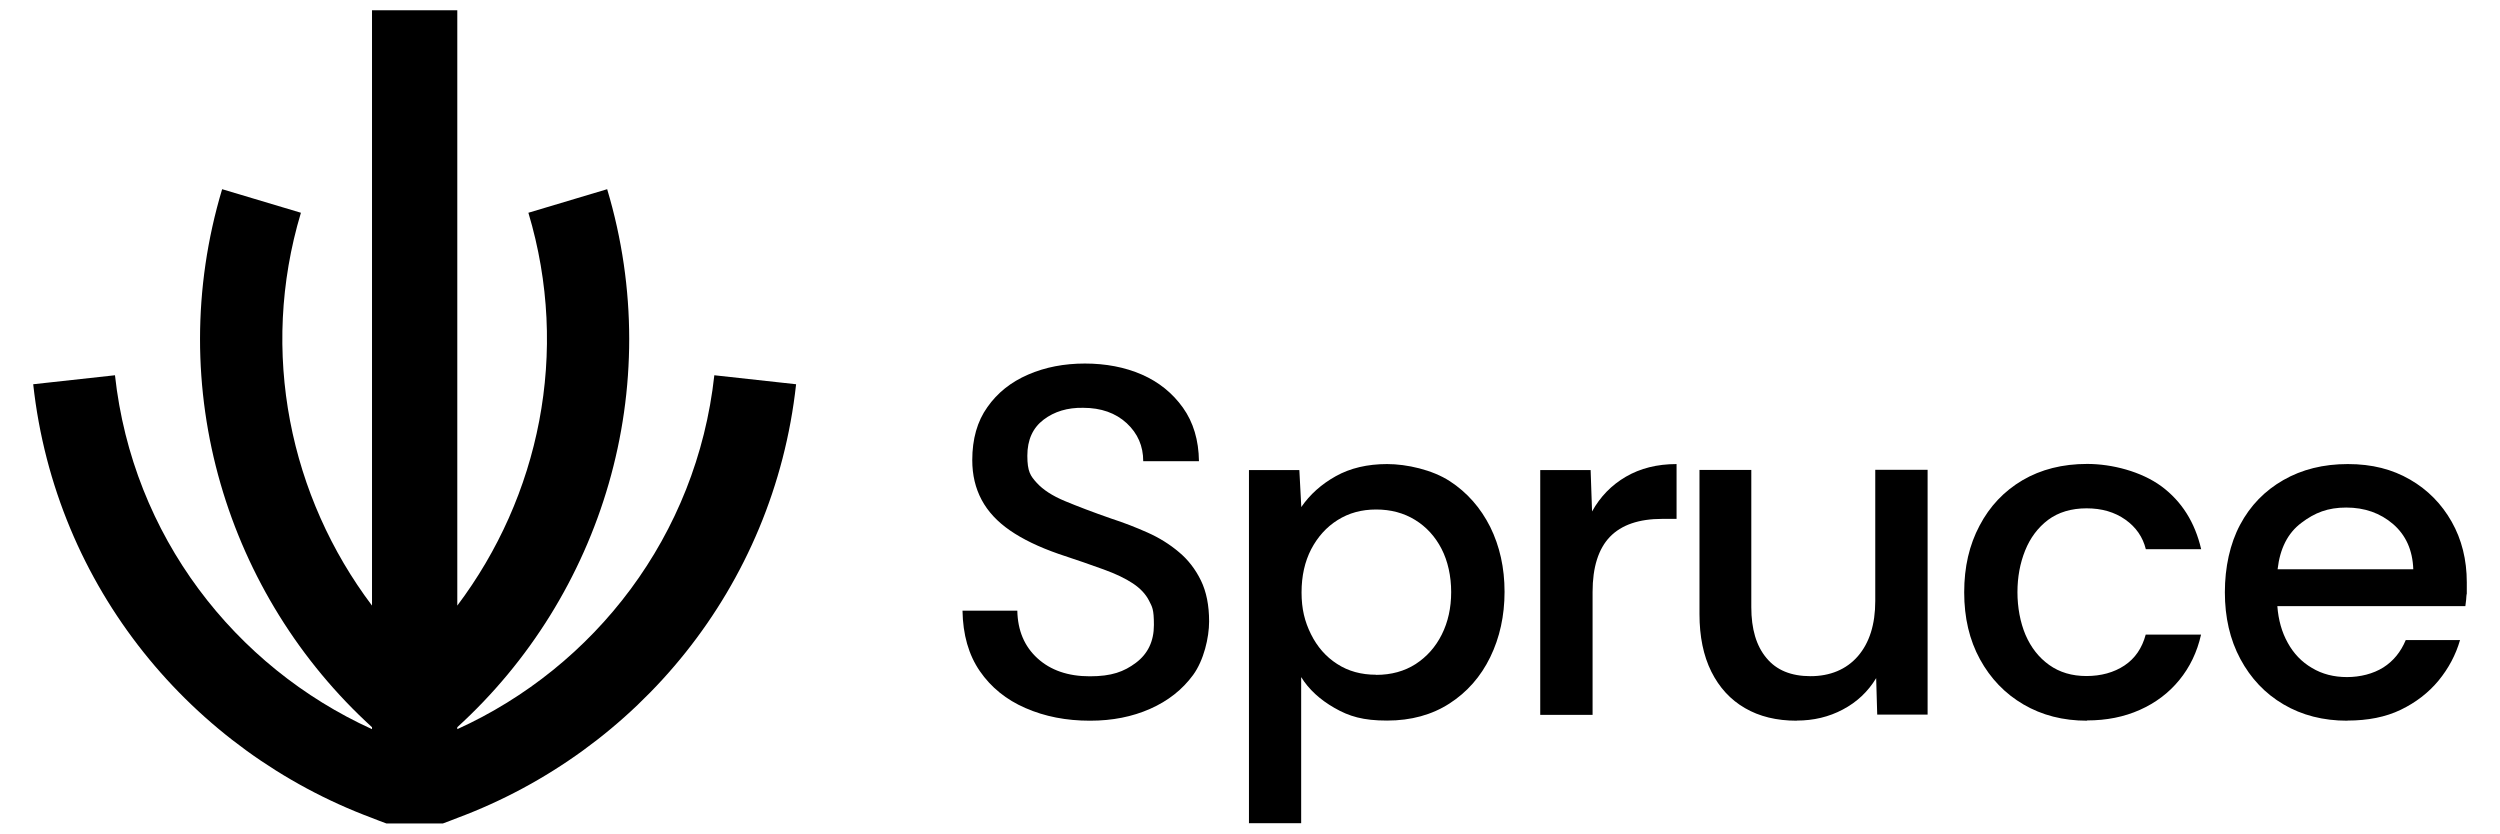
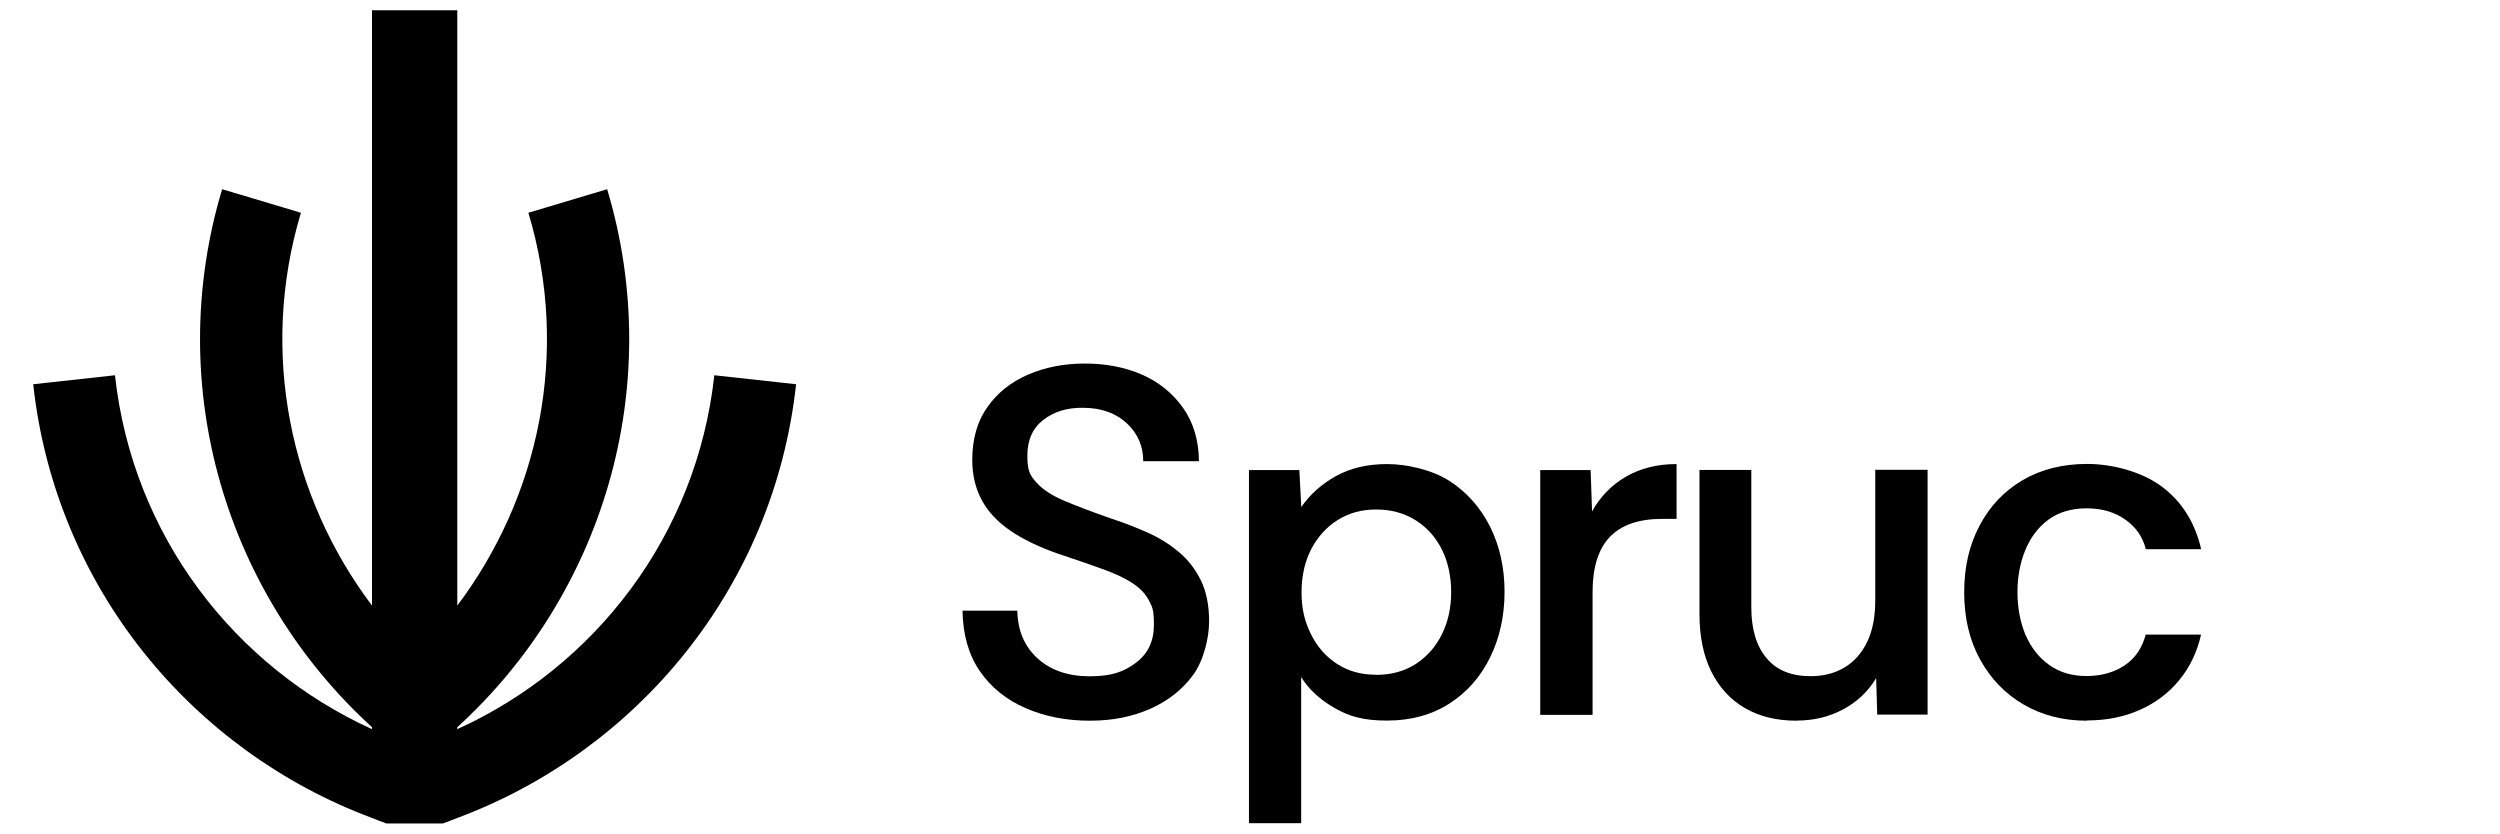
<svg xmlns="http://www.w3.org/2000/svg" id="Calque_1" data-name="Calque 1" version="1.1" viewBox="0 0 1920 640.3">
  <defs>
    <style> .cls-1 { fill: #000; stroke-width: 0px; } </style>
  </defs>
  <path class="cls-1" d="M548.6,288.2c-13.5,123.3-91.9,223.9-197.4,271.8v-1.5c110.9-101,160.9-260.2,115.1-413.2l-60.5,18.1c32.2,107.4,8.2,218.3-54.6,301.7V7.9h-65.5v457.2c-62.8-83.3-86.8-194.3-54.6-301.7l-60.5-18.1c-45.9,153,4.2,312.2,115.1,413.2v1.5c-105.5-48-183.9-148.5-197.4-271.8l-62.8,6.9c17.1,156.2,122.1,281.6,260.2,333.1,3.7,1.4,7.2,2.9,11,4.2h43.5c3.7-1.3,7.3-2.8,11-4.2,138.1-51.5,243.1-176.9,260.2-333.1l-62.8-6.9Z" />
  <g>
    <path class="cls-1" d="M837.1,553.5c-18.2,0-34.7-3.2-49.5-9.7-14.8-6.4-26.5-15.9-35.1-28.4-8.6-12.5-13-28-13.3-46.4h42.1c.3,15.2,5.4,27.4,15.5,36.6,10.1,9.2,23.5,13.8,40.2,13.8s26.2-3.5,35.4-10.4c9.2-6.9,13.8-16.6,13.8-29s-1.3-13.8-3.8-18.8c-2.5-4.9-6.6-9.3-12.3-13.1s-13.2-7.4-22.6-10.8c-9.4-3.4-20.8-7.4-34.5-11.9-15.2-5.3-27.6-11.3-37.3-18-9.7-6.7-17-14.5-21.8-23.5-4.8-9-7.2-19.1-7.2-30.5,0-16.2,3.8-29.8,11.6-40.7,7.7-11,18.1-19.3,31.3-25,13.1-5.7,27.7-8.5,43.6-8.5s30.8,2.8,43.8,8.5c13,5.7,23.5,14.2,31.5,25.4,8,11.2,12.1,25,12.3,41.1h-42.8c0-11.6-4.2-21.3-12.7-29.2-8.5-7.8-19.6-11.8-33.5-11.8-11.9-.2-22,2.8-30.3,9.1-8.3,6.3-12.5,15.5-12.5,27.7s2.4,15.5,7.2,20.8c4.8,5.3,12,10,21.6,14,9.6,4,21.6,8.6,36,13.6,9.3,3,18.5,6.6,27.5,10.6,9,4,17,9,24.1,15,7.1,5.9,12.7,13.2,16.9,21.8,4.2,8.6,6.3,19.1,6.3,31.5s-4.1,29.9-12.3,41.1c-8.2,11.2-19.2,19.9-33,26-13.8,6.1-29.1,9.1-46,9.1Z" />
    <path class="cls-1" d="M959.2,632.4v-271.4h38.7l1.5,28.4c6.6-9.6,15.4-17.5,26.5-23.7,11.1-6.2,24.3-9.3,39.4-9.3s34.7,4.4,48.1,13.1,23.7,20.5,31.1,35.2c7.3,14.8,11,31.4,11,49.8s-3.7,35.2-11,50.2c-7.3,15-17.8,26.9-31.3,35.6-13.5,8.7-29.5,13.1-47.9,13.1s-29.1-3.2-40.4-9.7c-11.2-6.4-19.8-14.3-25.6-23.7v112.2h-40.2ZM1056.9,518.3c11.6,0,21.7-2.8,30.3-8.3,8.6-5.6,15.3-13.1,20.1-22.7,4.8-9.6,7.2-20.5,7.2-32.6s-2.5-23.7-7.4-33.2c-4.9-9.5-11.7-16.9-20.3-22.2-8.6-5.3-18.6-8-29.9-8s-21,2.7-29.6,8.1c-8.6,5.4-15.3,12.9-20.3,22.4-4.9,9.5-7.4,20.5-7.4,33.2s2.4,22.3,7.2,32c4.8,9.7,11.5,17.4,20.1,22.9,8.6,5.6,18.6,8.3,29.9,8.3Z" />
    <path class="cls-1" d="M1182.9,549v-188h38.7l1.1,31.8c6.3-11.4,15-20.3,26-26.7,11-6.4,23.9-9.7,38.9-9.7v42.1h-11c-17.9,0-31.3,4.6-40.2,13.8-8.8,9.2-13.3,23.3-13.3,42.3v94.4h-40.2Z" />
    <path class="cls-1" d="M1379.9,553.5c-15.4,0-28.7-3.2-39.8-9.7-11.1-6.4-19.7-15.8-25.8-28-6.1-12.3-9.1-27-9.1-44.2v-110.7h39.8v105.4c0,16.7,3.8,29.7,11.6,39,7.7,9.4,19,14,33.9,14s27.5-5.1,36.4-15.4c8.8-10.2,13.3-24.3,13.3-42.3v-100.8h40.2v188h-38.7l-.8-28c-6.3,10.4-14.8,18.4-25.6,24.1-10.7,5.7-22.5,8.5-35.4,8.5Z" />
    <path class="cls-1" d="M1602.9,553.5c-18.5,0-34.7-4.2-48.9-12.5-14.2-8.3-25.3-19.9-33.4-34.7-8.1-14.8-12.1-31.9-12.1-51.4s3.9-36.3,11.8-51.2c7.8-14.9,18.8-26.5,33-34.9,14.2-8.3,30.7-12.5,49.7-12.5s41.5,5.8,57,17.2c15.5,11.5,25.7,27.6,30.5,48.3h-42.5c-2.3-9.3-7.5-16.9-15.7-22.7-8.2-5.8-18.1-8.7-29.8-8.7s-21.7,3-29.6,8.9c-7.8,5.9-13.7,13.8-17.6,23.5-3.9,9.7-5.9,20.4-5.9,32s2.1,23.1,6.2,32.8c4.2,9.7,10.2,17.4,18.2,23.1,8,5.7,17.5,8.5,28.6,8.5s21.1-2.7,29.2-8.1c8.1-5.4,13.5-13.3,16.3-23.7h42.5c-3,13.4-8.6,25-16.7,34.9-8.1,9.9-18.2,17.5-30.3,22.9-12.1,5.4-25.6,8.1-40.5,8.1Z" />
-     <path class="cls-1" d="M1802.7,553.5c-18.5,0-34.8-4.2-48.9-12.5-14.2-8.3-25.2-20-33.2-34.9-8-14.9-11.9-32-11.9-51.2s3.9-37.3,11.7-51.9c7.8-14.7,18.9-26.1,33.2-34.3,14.3-8.2,30.8-12.3,49.5-12.3s34.1,4,47.8,11.9,24.3,18.8,32,32.4c7.7,13.6,11.6,29.2,11.6,46.6s0,6.6-.2,9.1c-.1,2.5-.4,5.6-.9,9.1h-144.4c.8,10.6,3.4,20,8,28.2,4.5,8.2,10.7,14.7,18.6,19.3,7.8,4.7,16.8,7,26.9,7s20.1-2.5,27.9-7.4c7.7-4.9,13.4-11.9,17.2-21h41.7c-3.3,11.4-8.8,21.7-16.5,31.1-7.7,9.3-17.4,16.8-29,22.4-11.6,5.6-25.3,8.3-40.9,8.3ZM1749.2,437.2h104.2c-.5-14.7-5.7-26.2-15.5-34.7-9.9-8.5-21.9-12.7-36-12.7s-24.1,3.9-34.5,11.8c-10.4,7.8-16.4,19.7-18.2,35.6Z" />
  </g>
</svg>